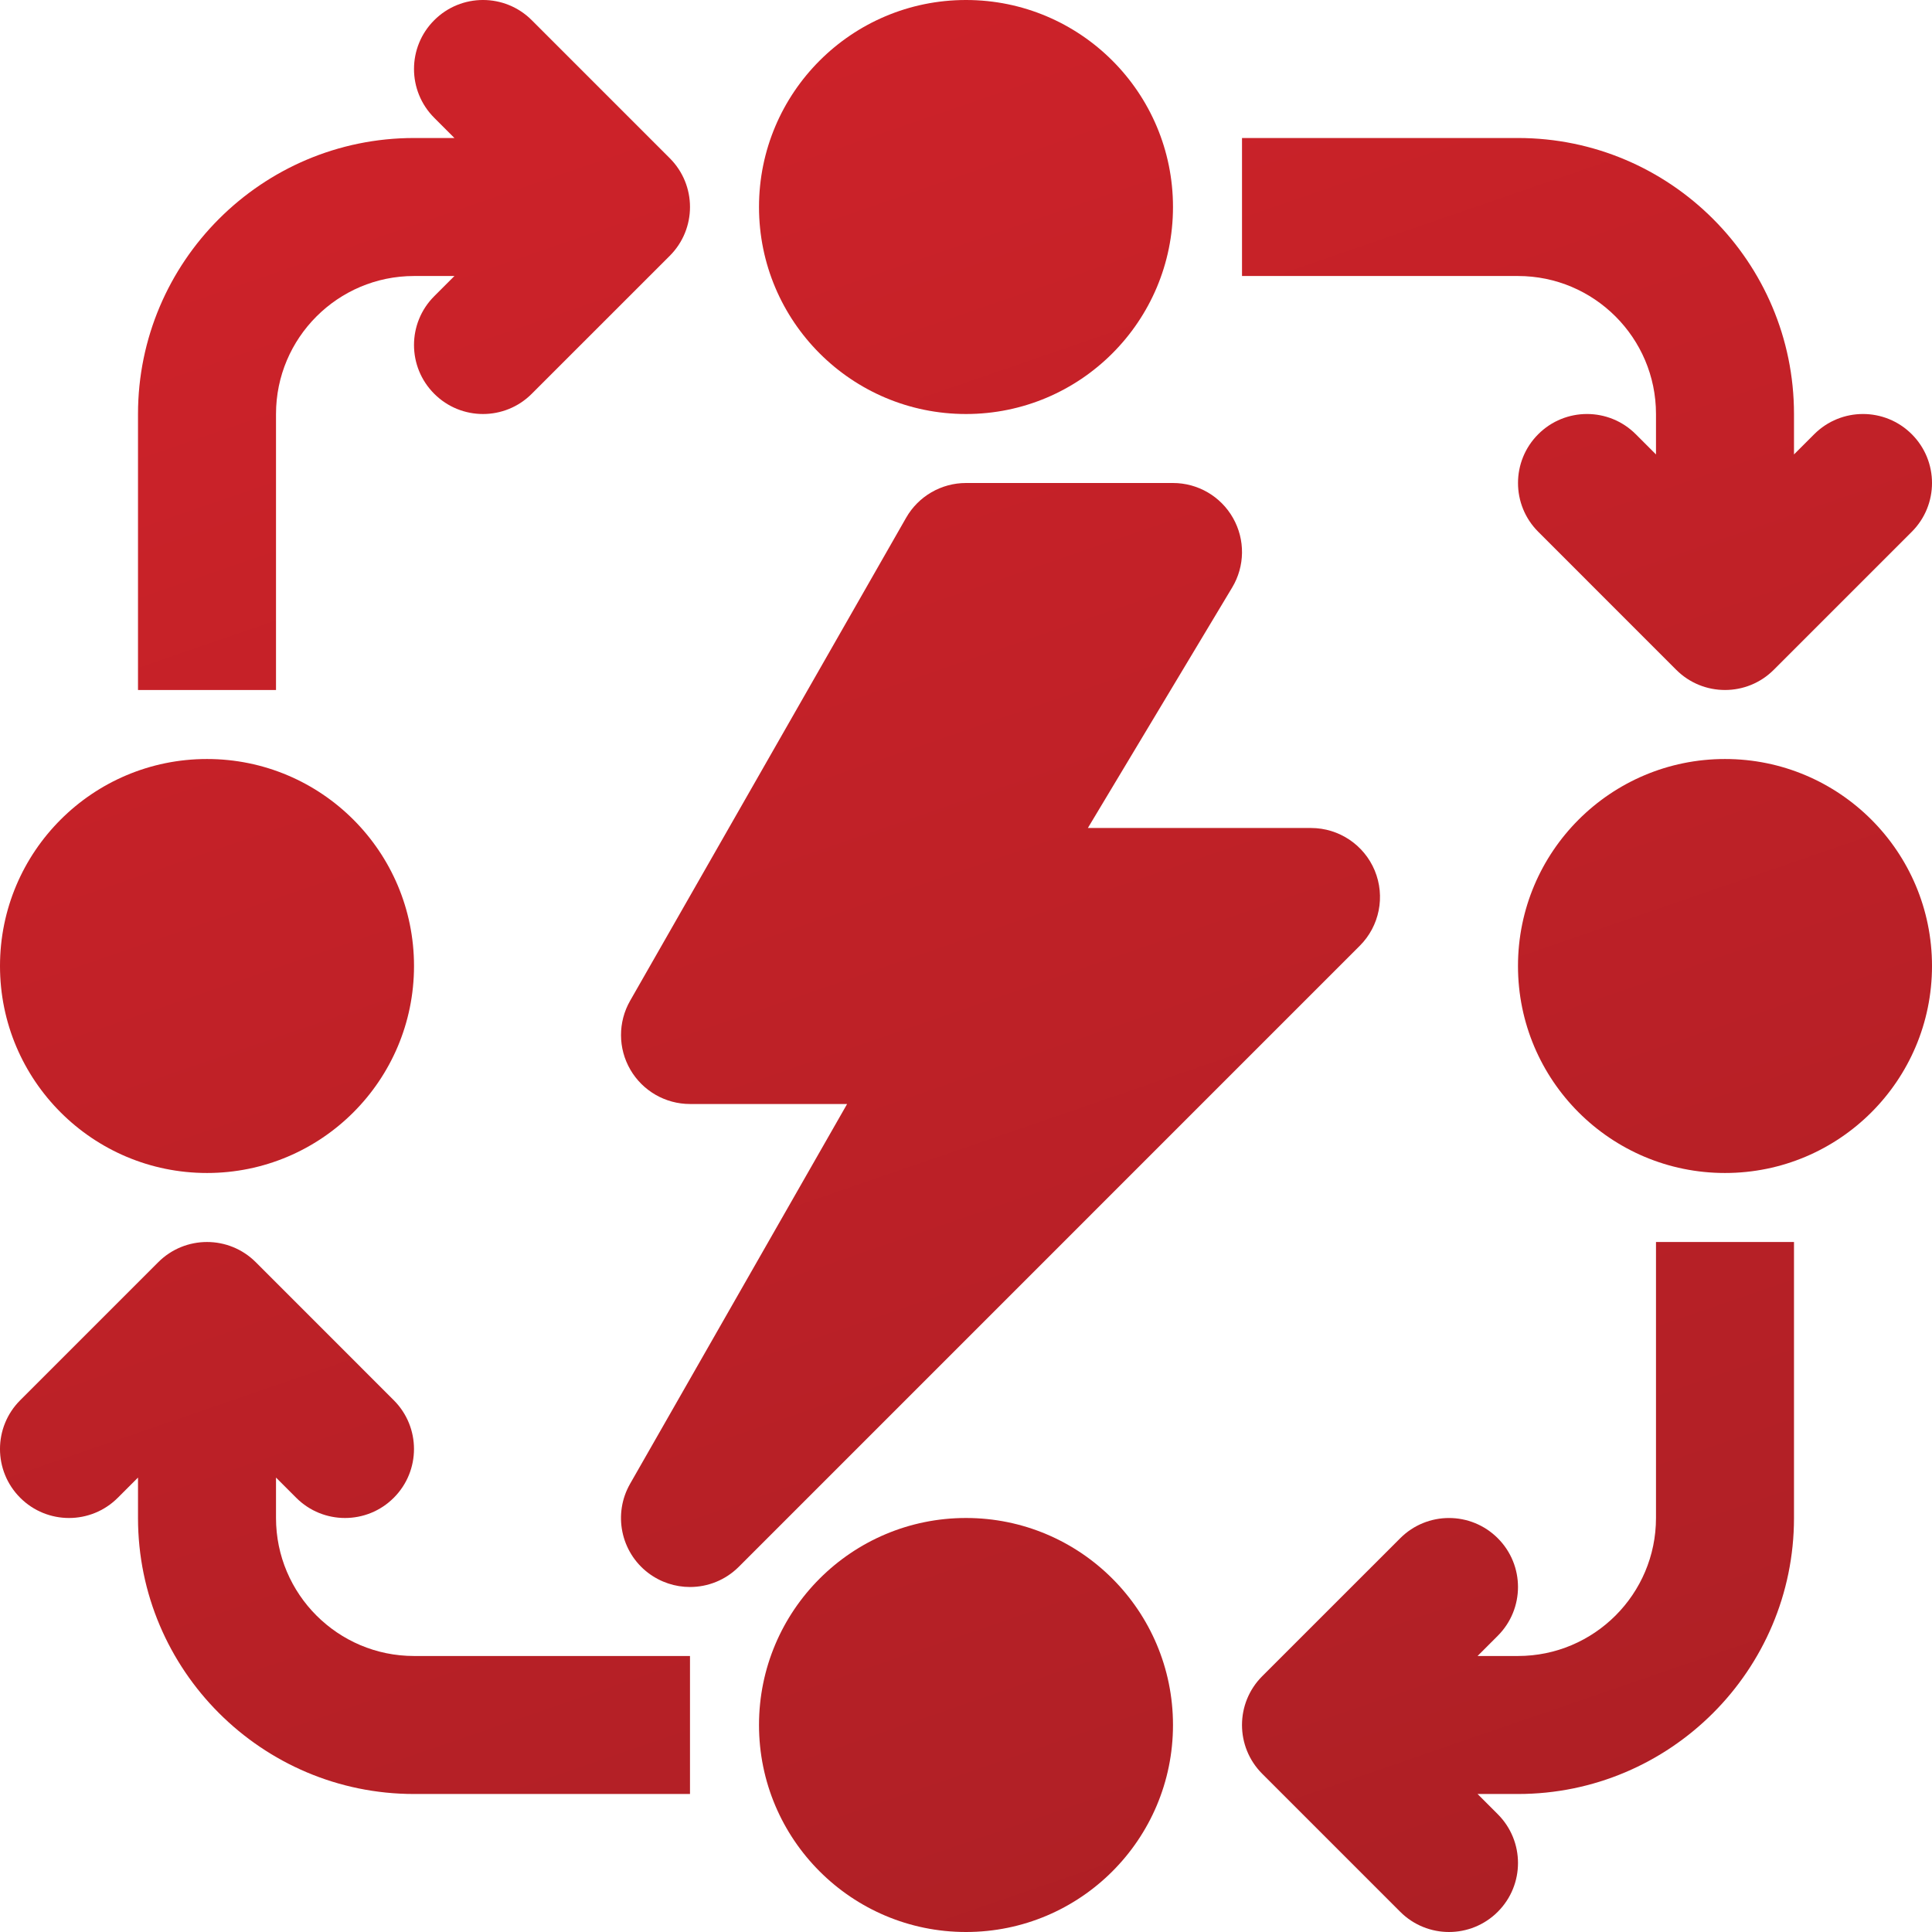
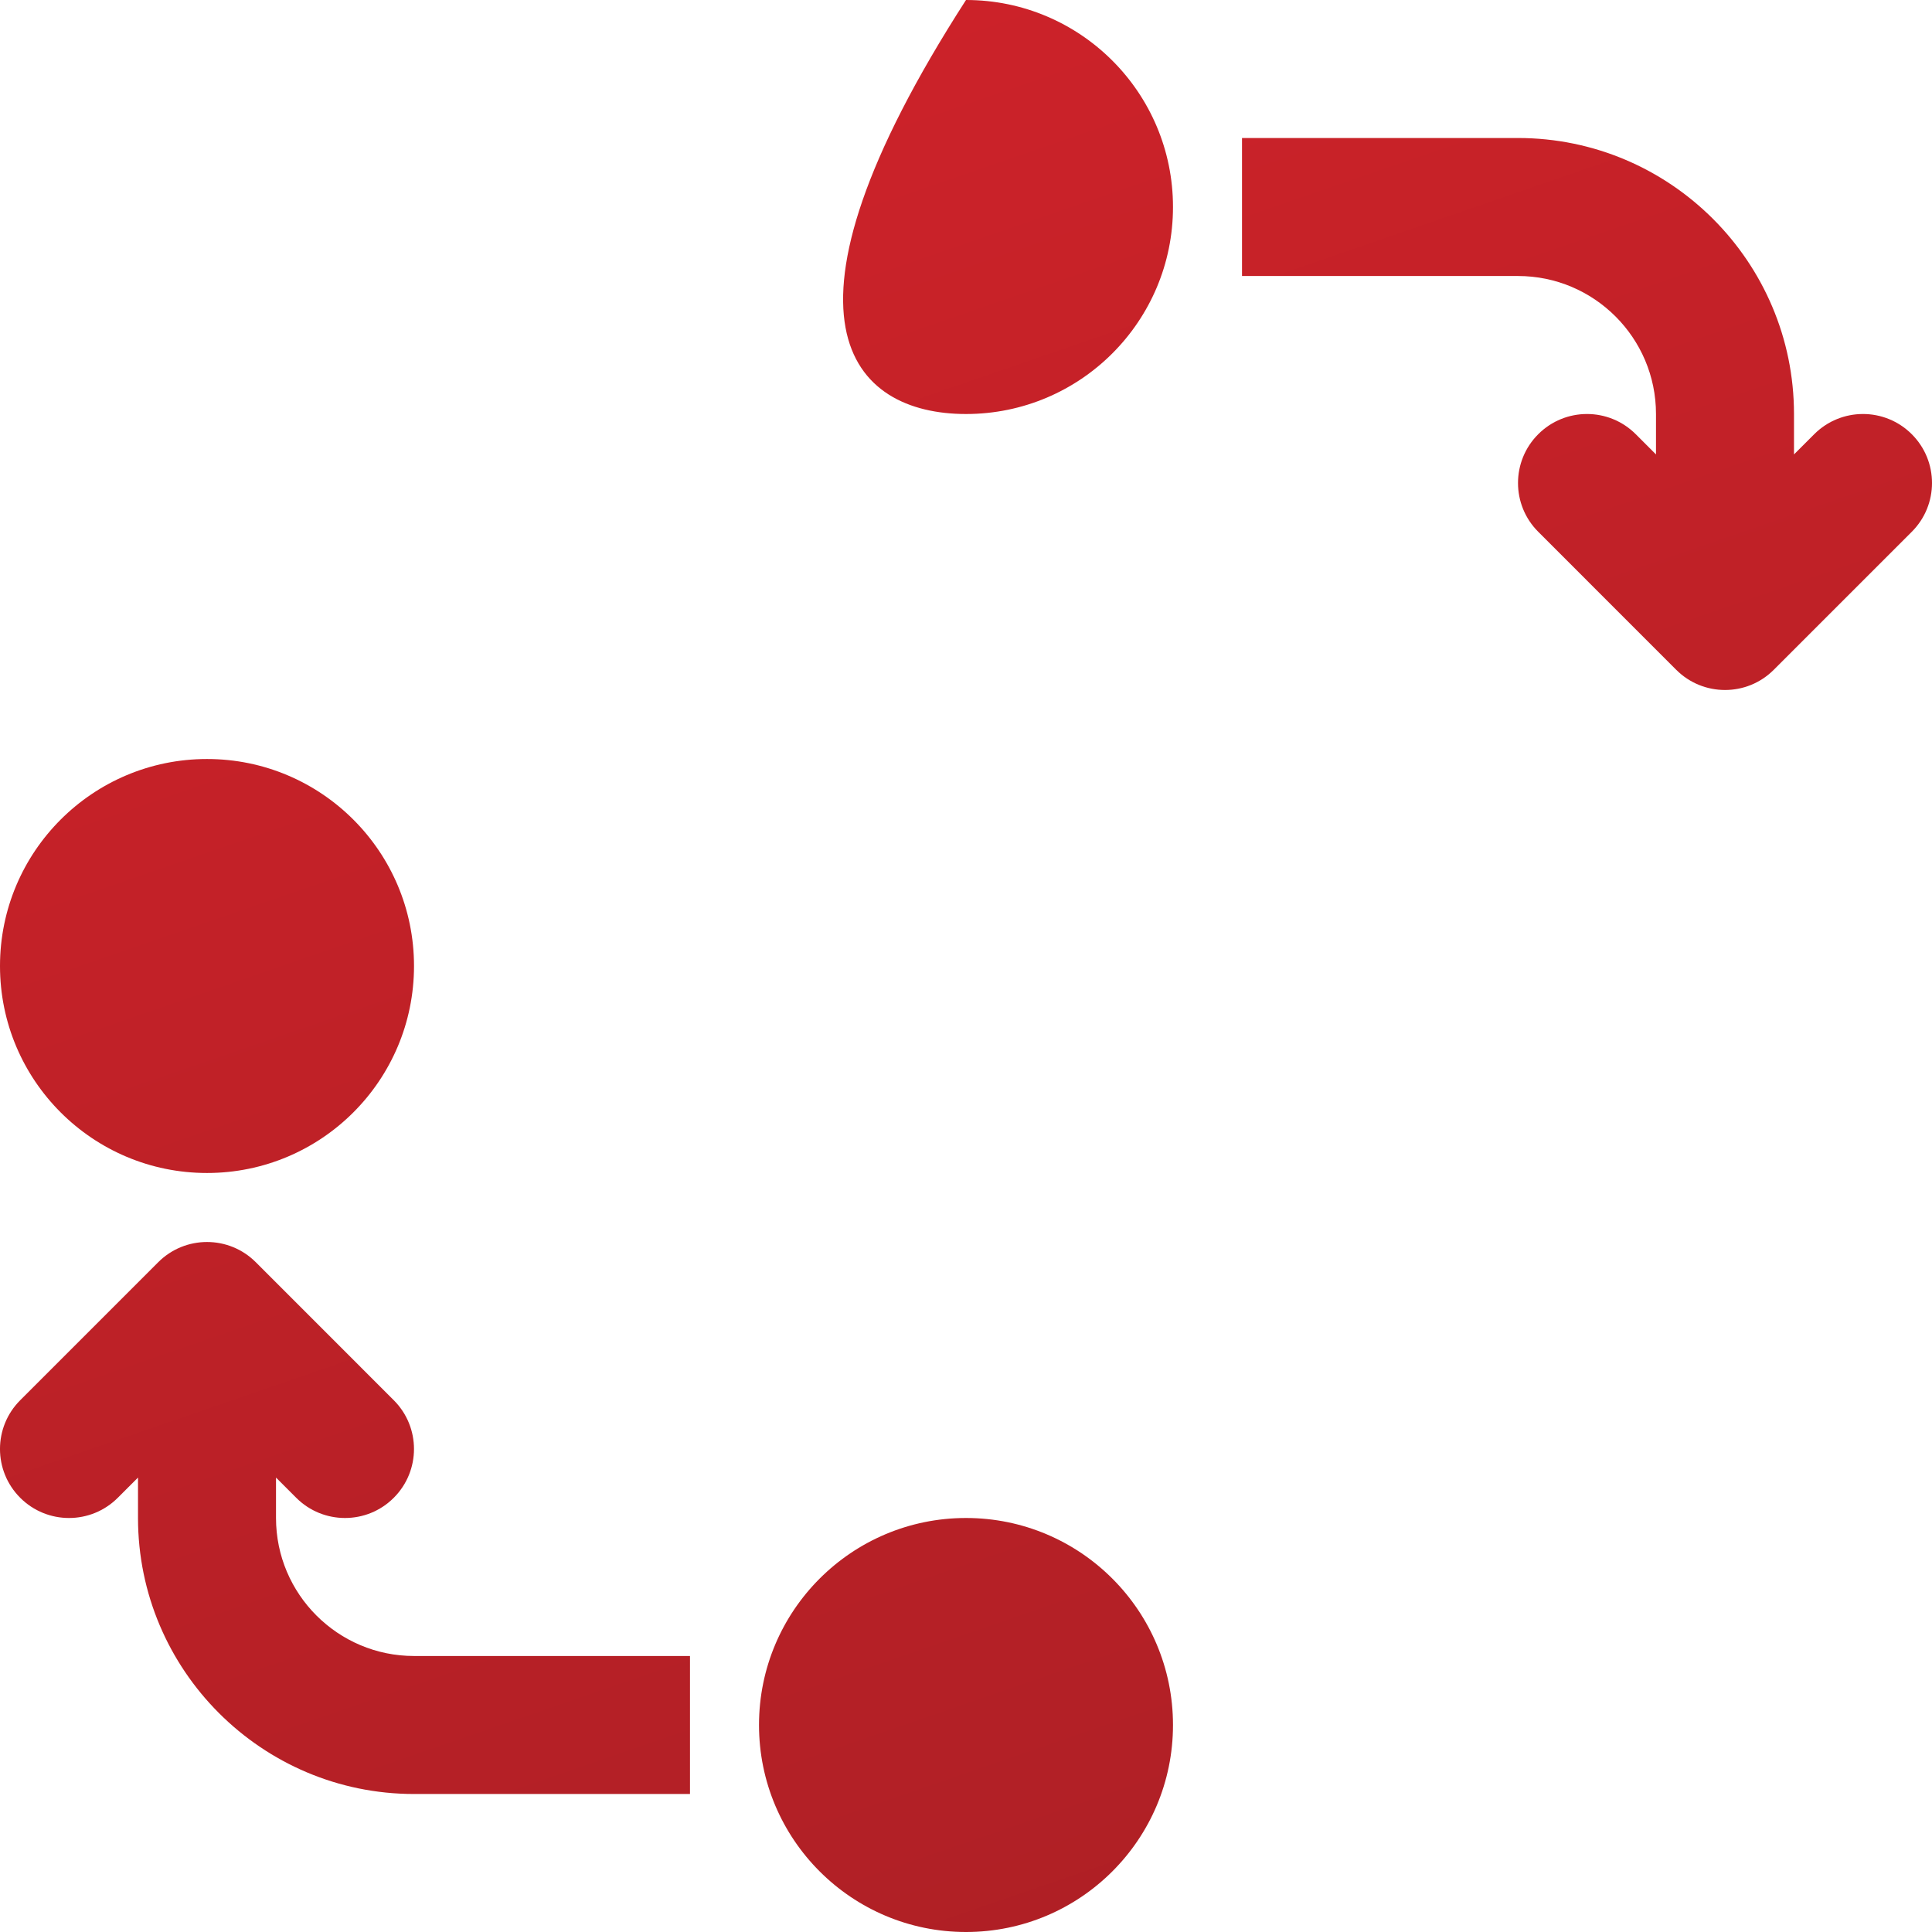
<svg xmlns="http://www.w3.org/2000/svg" width="65" height="65" viewBox="0 0 65 65" fill="none">
-   <path d="M46.252 29.29C45.892 28.423 45.046 27.857 44.107 27.857H36.6L41.455 19.766C41.886 19.049 41.897 18.155 41.484 17.428C41.073 16.7 40.301 16.25 39.464 16.25H32.5C31.667 16.25 30.897 16.697 30.485 17.42L21.199 33.67C20.789 34.388 20.791 35.271 21.207 35.987C21.622 36.702 22.387 37.143 23.214 37.143H28.5L21.199 49.92C20.622 50.93 20.88 52.211 21.805 52.917C22.224 53.235 22.72 53.393 23.213 53.393C23.812 53.393 24.406 53.163 24.856 52.713L45.748 31.82C46.413 31.156 46.611 30.158 46.252 29.29Z" fill="url(#paint0_linear_12_53)" />
  <path d="M32.5 65C36.346 65 39.464 61.882 39.464 58.036C39.464 54.189 36.346 51.071 32.5 51.071C28.654 51.071 25.536 54.189 25.536 58.036C25.536 61.882 28.654 65 32.5 65Z" fill="url(#paint1_linear_12_53)" />
-   <path d="M32.5 13.929C36.346 13.929 39.464 10.811 39.464 6.964C39.464 3.118 36.346 0 32.5 0C28.654 0 25.536 3.118 25.536 6.964C25.536 10.811 28.654 13.929 32.5 13.929Z" fill="url(#paint2_linear_12_53)" />
-   <path d="M58.036 39.464C61.882 39.464 65 36.346 65 32.5C65 28.654 61.882 25.536 58.036 25.536C54.189 25.536 51.071 28.654 51.071 32.5C51.071 36.346 54.189 39.464 58.036 39.464Z" fill="url(#paint3_linear_12_53)" />
+   <path d="M32.5 13.929C36.346 13.929 39.464 10.811 39.464 6.964C39.464 3.118 36.346 0 32.5 0C25.536 10.811 28.654 13.929 32.5 13.929Z" fill="url(#paint2_linear_12_53)" />
  <path d="M6.964 39.464C10.811 39.464 13.929 36.346 13.929 32.5C13.929 28.654 10.811 25.536 6.964 25.536C3.118 25.536 0 28.654 0 32.5C0 36.346 3.118 39.464 6.964 39.464Z" fill="url(#paint4_linear_12_53)" />
-   <path d="M9.286 13.929C9.286 11.368 11.368 9.286 13.929 9.286H15.289L14.609 9.966C13.702 10.873 13.702 12.342 14.609 13.248C15.062 13.702 15.656 13.929 16.25 13.929C16.844 13.929 17.438 13.702 17.891 13.248L22.534 8.606C23.441 7.699 23.441 6.23 22.534 5.323L17.891 0.68C16.985 -0.227 15.515 -0.227 14.609 0.68C13.702 1.587 13.702 3.056 14.609 3.963L15.289 4.643H13.929C8.809 4.643 4.643 8.809 4.643 13.929V23.214H9.286V13.929Z" fill="url(#paint5_linear_12_53)" />
  <path d="M9.286 51.071V49.711L9.966 50.391C10.419 50.845 11.013 51.071 11.607 51.071C12.201 51.071 12.795 50.845 13.248 50.391C14.155 49.484 14.155 48.016 13.248 47.109L8.606 42.466C7.699 41.559 6.23 41.559 5.323 42.466L0.68 47.109C-0.227 48.016 -0.227 49.484 0.68 50.391C1.587 51.298 3.056 51.298 3.963 50.391L4.643 49.711V51.071C4.643 56.191 8.809 60.357 13.929 60.357H23.214V55.714H13.929C11.368 55.714 9.286 53.632 9.286 51.071Z" fill="url(#paint6_linear_12_53)" />
-   <path d="M55.714 51.071C55.714 53.632 53.632 55.714 51.071 55.714H49.711L50.391 55.034C51.298 54.127 51.298 52.658 50.391 51.752C49.484 50.845 48.016 50.845 47.109 51.752L42.466 56.394C41.559 57.301 41.559 58.77 42.466 59.677L47.109 64.32C47.562 64.773 48.156 65 48.75 65C49.344 65 49.938 64.773 50.391 64.32C51.298 63.413 51.298 61.944 50.391 61.037L49.711 60.357H51.071C56.191 60.357 60.357 56.191 60.357 51.071V41.786H55.714V51.071Z" fill="url(#paint7_linear_12_53)" />
  <path d="M55.714 13.929V15.289L55.034 14.609C54.127 13.702 52.658 13.702 51.752 14.609C50.845 15.515 50.845 16.985 51.752 17.891L56.394 22.534C56.848 22.988 57.442 23.214 58.036 23.214C58.63 23.214 59.224 22.988 59.677 22.534L64.32 17.891C65.227 16.985 65.227 15.515 64.32 14.609C63.413 13.702 61.944 13.702 61.037 14.609L60.357 15.289V13.929C60.357 8.809 56.191 4.643 51.071 4.643H41.786V9.286H51.071C53.632 9.286 55.714 11.368 55.714 13.929Z" fill="url(#paint8_linear_12_53)" />
  <defs>
    <linearGradient id="paint0_linear_12_53" x1="32.5" y1="5.99772e-07" x2="88" y2="161" gradientUnits="userSpaceOnUse">
      <stop stop-color="#CC2229" />
      <stop offset="1" stop-color="#7F1B1F" />
    </linearGradient>
    <linearGradient id="paint1_linear_12_53" x1="32.5" y1="5.99772e-07" x2="88" y2="161" gradientUnits="userSpaceOnUse">
      <stop stop-color="#CC2229" />
      <stop offset="1" stop-color="#7F1B1F" />
    </linearGradient>
    <linearGradient id="paint2_linear_12_53" x1="32.5" y1="5.99772e-07" x2="88" y2="161" gradientUnits="userSpaceOnUse">
      <stop stop-color="#CC2229" />
      <stop offset="1" stop-color="#7F1B1F" />
    </linearGradient>
    <linearGradient id="paint3_linear_12_53" x1="32.5" y1="5.99772e-07" x2="88" y2="161" gradientUnits="userSpaceOnUse">
      <stop stop-color="#CC2229" />
      <stop offset="1" stop-color="#7F1B1F" />
    </linearGradient>
    <linearGradient id="paint4_linear_12_53" x1="32.5" y1="5.99772e-07" x2="88" y2="161" gradientUnits="userSpaceOnUse">
      <stop stop-color="#CC2229" />
      <stop offset="1" stop-color="#7F1B1F" />
    </linearGradient>
    <linearGradient id="paint5_linear_12_53" x1="32.5" y1="5.99772e-07" x2="88" y2="161" gradientUnits="userSpaceOnUse">
      <stop stop-color="#CC2229" />
      <stop offset="1" stop-color="#7F1B1F" />
    </linearGradient>
    <linearGradient id="paint6_linear_12_53" x1="32.5" y1="5.99772e-07" x2="88" y2="161" gradientUnits="userSpaceOnUse">
      <stop stop-color="#CC2229" />
      <stop offset="1" stop-color="#7F1B1F" />
    </linearGradient>
    <linearGradient id="paint7_linear_12_53" x1="32.5" y1="5.99772e-07" x2="88" y2="161" gradientUnits="userSpaceOnUse">
      <stop stop-color="#CC2229" />
      <stop offset="1" stop-color="#7F1B1F" />
    </linearGradient>
    <linearGradient id="paint8_linear_12_53" x1="32.5" y1="5.99772e-07" x2="88" y2="161" gradientUnits="userSpaceOnUse">
      <stop stop-color="#CC2229" />
      <stop offset="1" stop-color="#7F1B1F" />
    </linearGradient>
  </defs>
</svg>